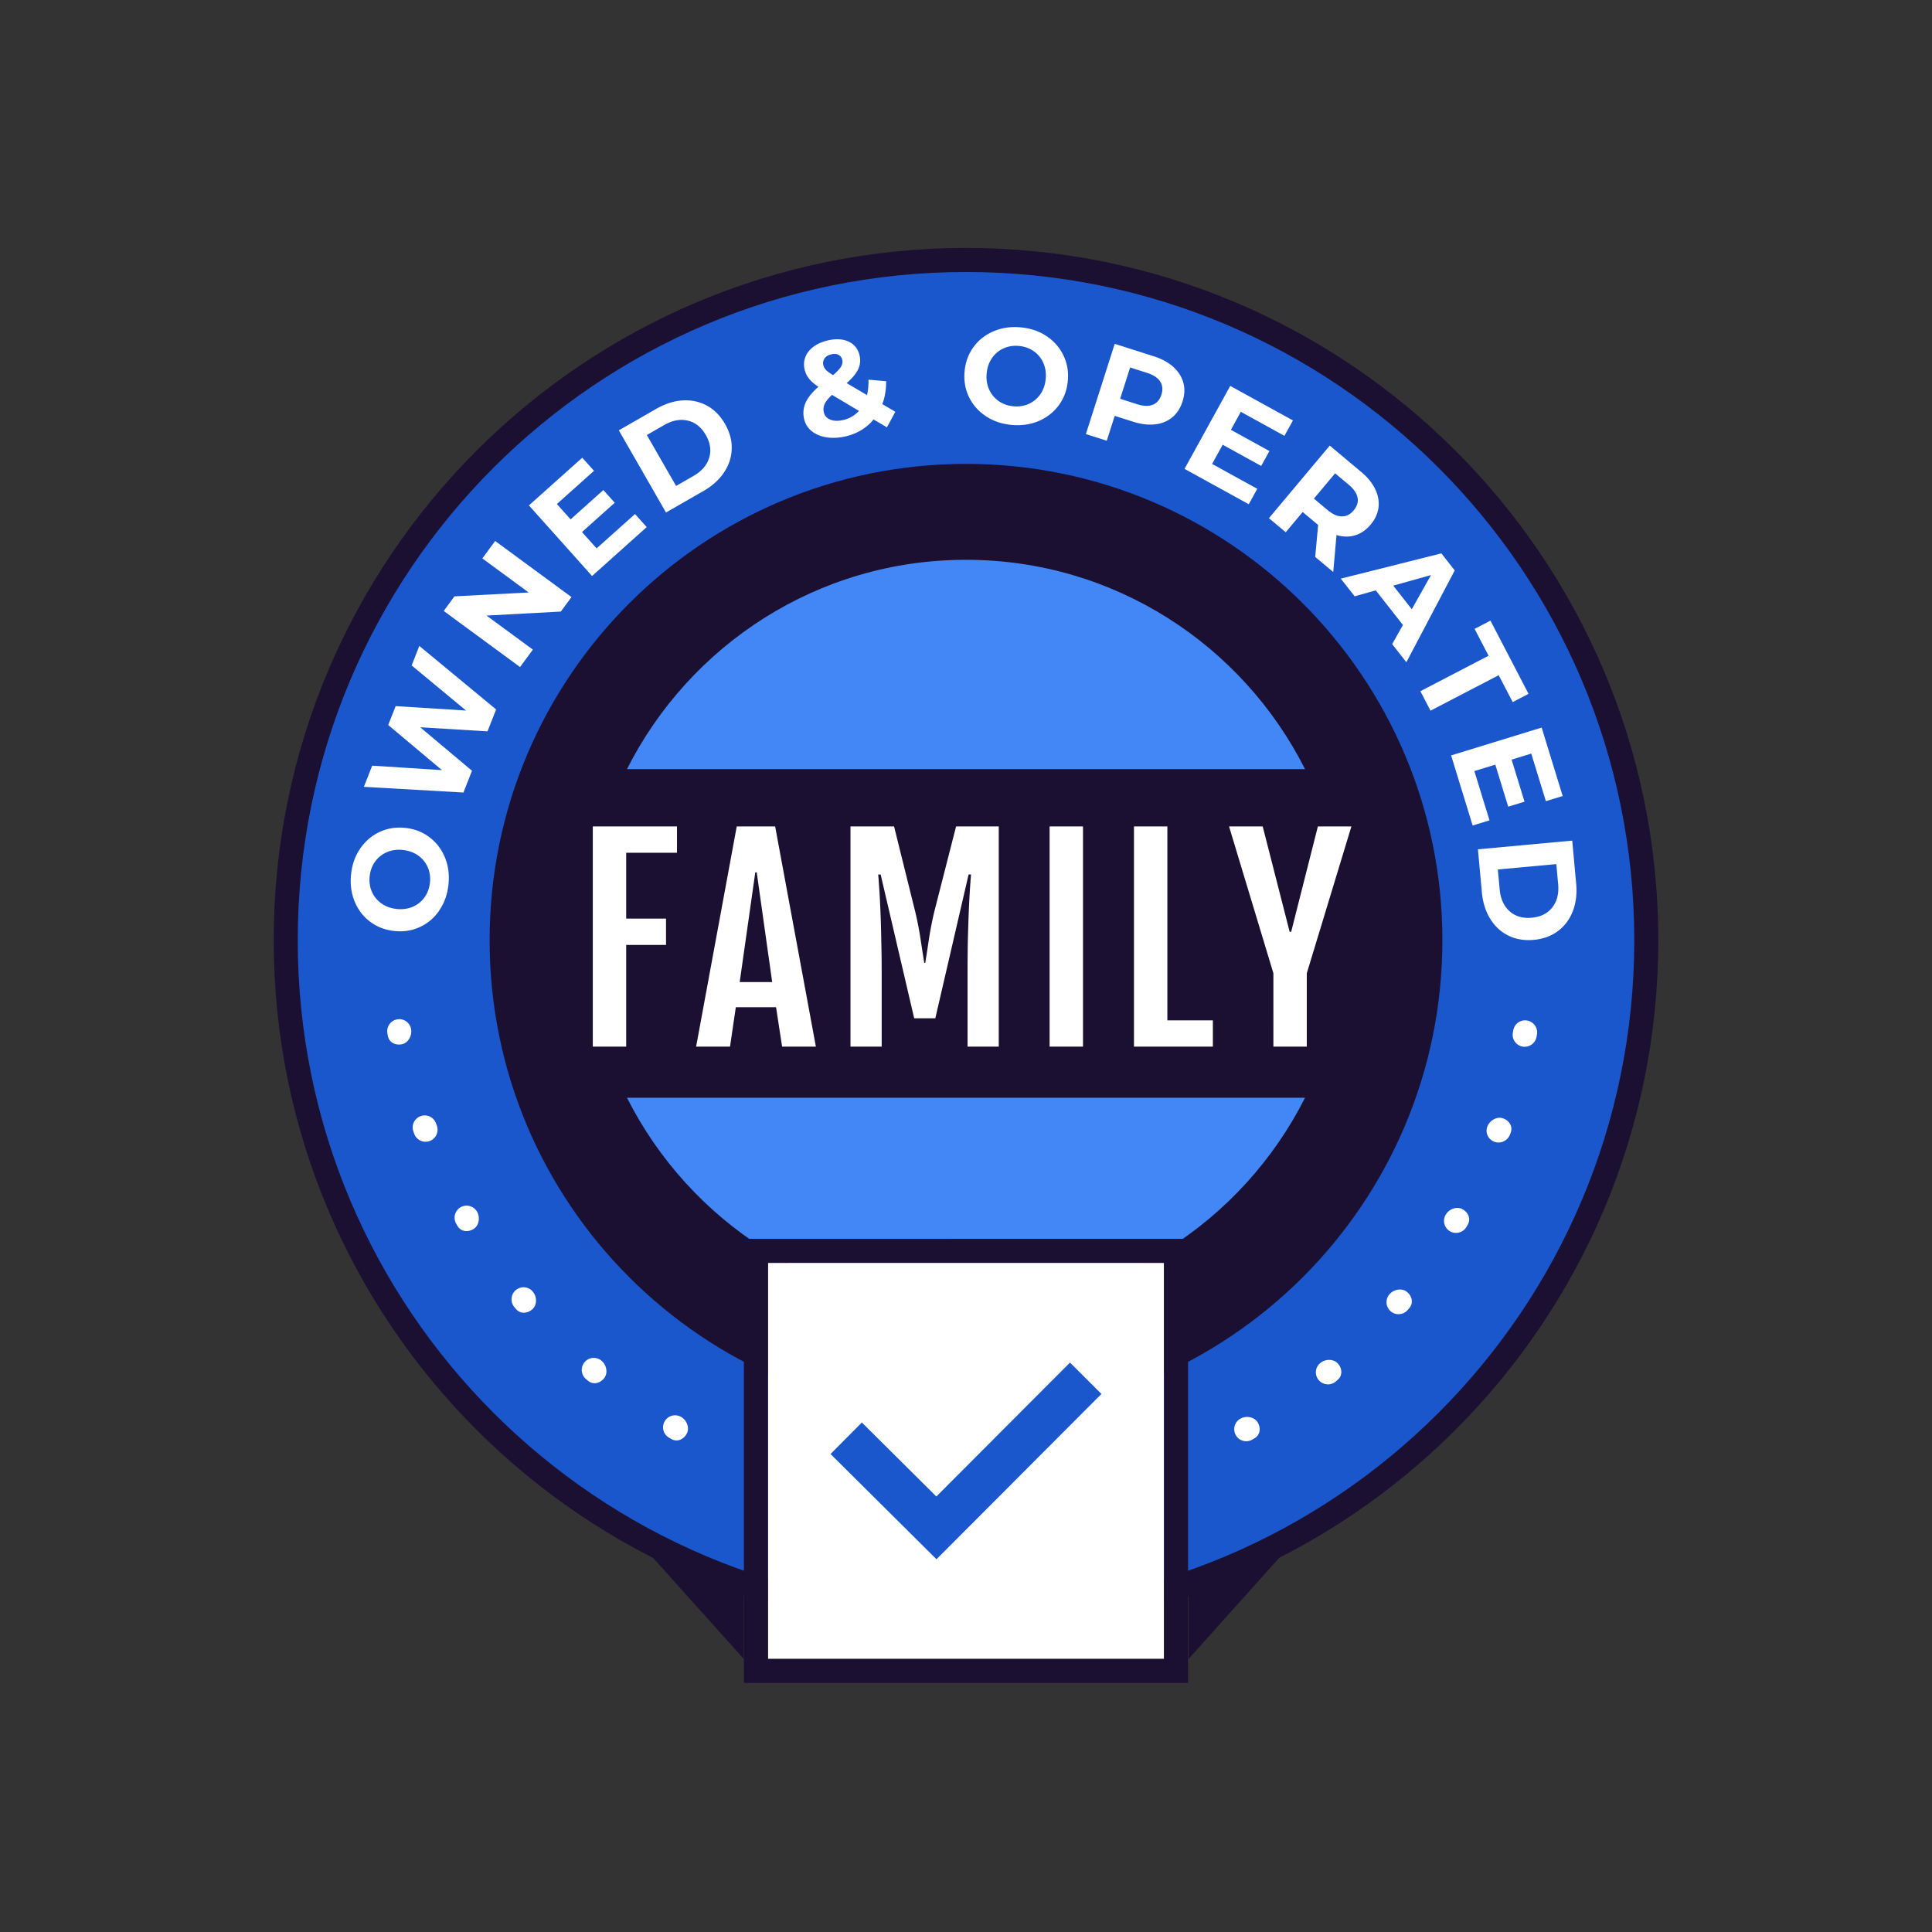
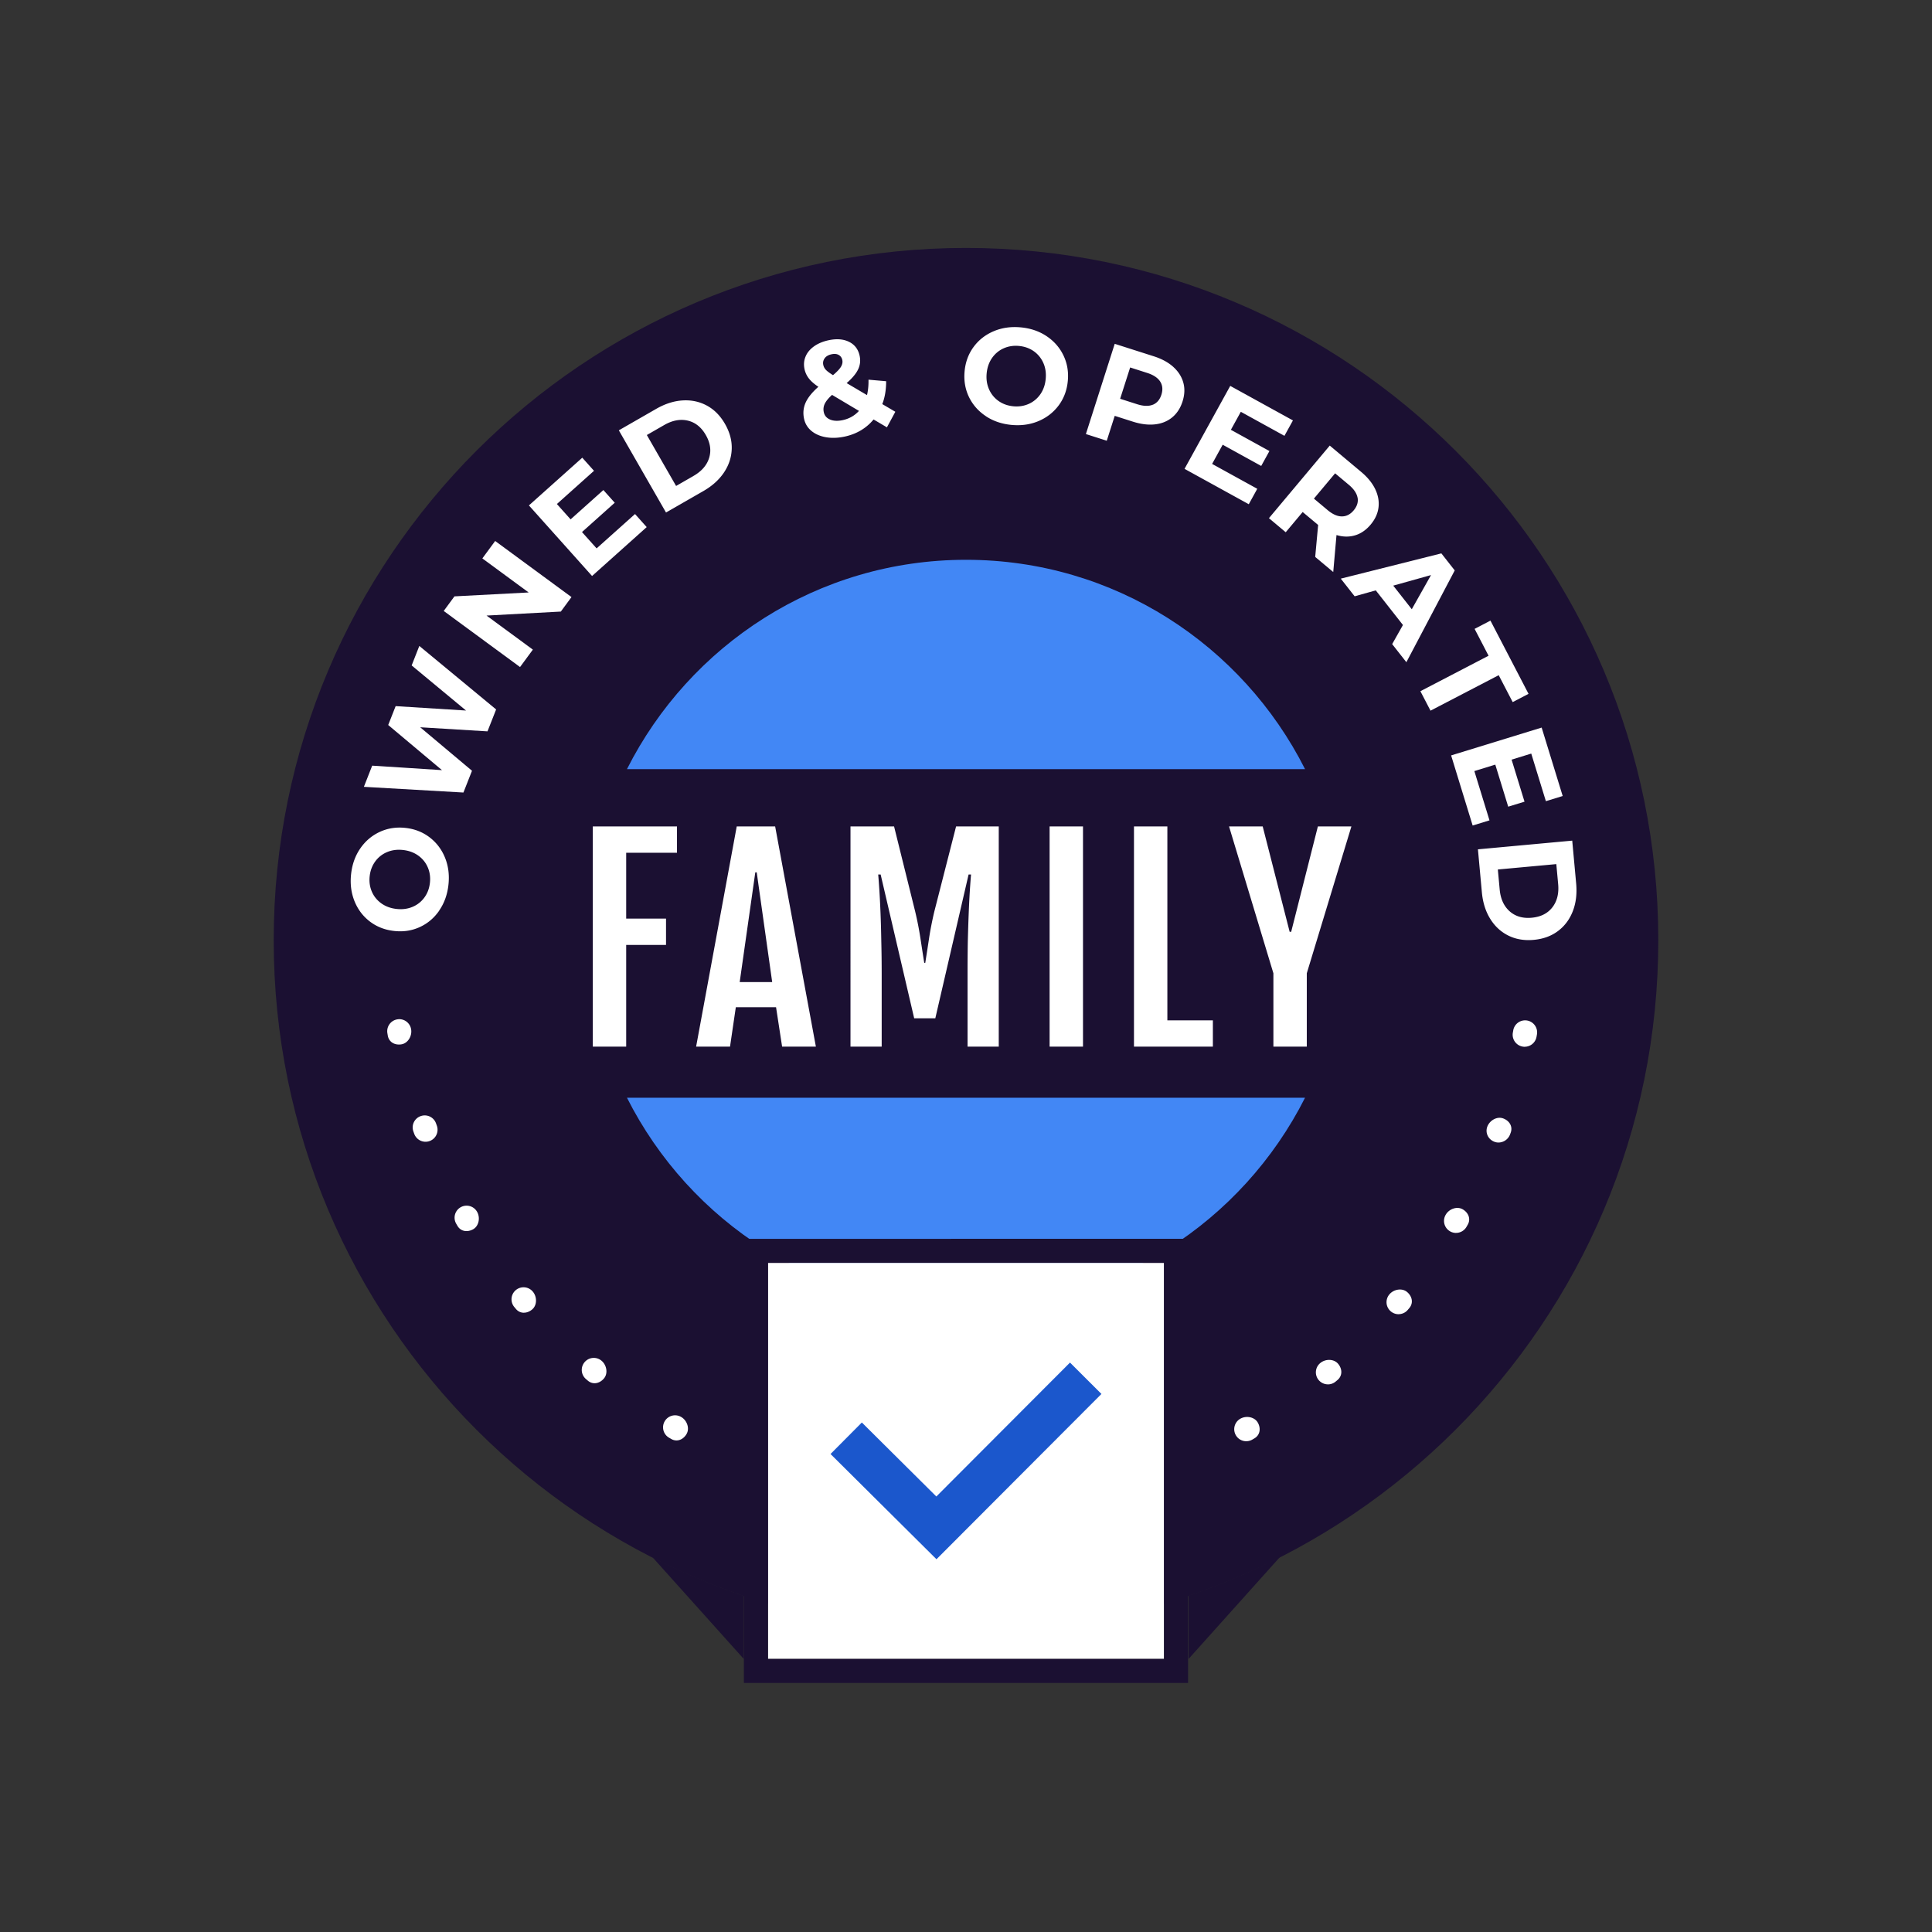
<svg xmlns="http://www.w3.org/2000/svg" width="600" height="600" fill="none">
  <rect width="100%" height="100%" fill="#333333" stroke="none" />
  <path fill="#1B1032" d="M300 507c118.741 0 215-96.259 215-215S418.741 77 300 77 85 173.259 85 292s96.259 215 215 215" />
-   <path fill="#1B57CC" d="M300.001 84.474c-114.619 0-207.536 92.917-207.536 207.536 0 114.618 92.917 207.536 207.536 207.536s207.536-92.918 207.536-207.536c0-114.619-92.917-207.536-207.536-207.536m0 355.481c-81.712 0-147.946-66.233-147.946-147.945s66.234-147.946 147.946-147.946 147.946 66.234 147.946 147.946-66.234 147.945-147.946 147.945" />
  <path fill="#fff" d="M387.034 447.581a3.7 3.7 0 0 1-3.242-1.881 3.733 3.733 0 0 1 1.391-5.093c1.791-1.04 4.382-.61 5.423 1.171 1.03 1.781.74 3.882-1.041 4.922l-.67.391c-.581.33-1.221.49-1.851.49zm-176.941-.241a3.2 3.2 0 0 1-1.641-.461l-.681-.39a3.727 3.727 0 0 1-1.34-5.103 3.727 3.727 0 0 1 5.102-1.34c1.791 1.03 2.722 3.492 1.691 5.282-.72 1.251-1.891 2.012-3.141 2.012zm202.304-17.419a3.73 3.73 0 0 1-2.891-1.361 3.723 3.723 0 0 1 .52-5.253c1.581-1.33 4.212-1.35 5.533.23 1.331 1.581 1.391 3.702-.18 5.033l-.61.51a3.7 3.7 0 0 1-2.372.851zm-227.746-.35c-.72 0-1.441-.25-2.071-.78l-.59-.501a3.73 3.73 0 0 1-.431-5.262 3.73 3.73 0 0 1 5.263-.431c1.581 1.321 2.071 3.922.74 5.493-.79.941-1.851 1.481-2.901 1.481zm249.686-21.431c-.861 0-1.721-.3-2.431-.9a3.73 3.73 0 0 1-.41-5.263c1.32-1.581 3.912-2.061 5.492-.73s2.021 3.411.691 4.982l-.511.601c-.74.86-1.781 1.3-2.841 1.3zm-271.647-.459c-.911 0-1.791-.371-2.461-1.171l-.511-.61a3.734 3.734 0 0 1 .491-5.263 3.74 3.74 0 0 1 5.262.49c1.331 1.571 1.371 4.202-.2 5.533-.77.66-1.691 1.011-2.571 1.011zm289.497-24.784a3.735 3.735 0 0 1-3.202-5.653c1.031-1.791 3.482-2.711 5.273-1.68s2.581 3.011 1.551 4.792l-.41.71a3.74 3.74 0 0 1-3.212 1.821zm-307.308-.57c-1.131 0-2.181-.531-2.822-1.641l-.39-.671a3.732 3.732 0 1 1 6.483-3.701c1.041 1.78.611 4.382-1.17 5.422-.681.391-1.411.591-2.101.591m320.495-27.504c-.41 0-.82-.07-1.231-.22-1.941-.711-2.961-2.762-2.251-4.693.711-1.931 2.982-3.281 4.913-2.581s3.061 2.481 2.361 4.422l-.2.541a3.88 3.88 0 0 1-3.602 2.531zm-333.221-.24a3.74 3.74 0 0 1-3.512-2.471l-.25-.701a3.72 3.72 0 0 1 2.231-4.782 3.72 3.72 0 0 1 4.782 2.231l.26.721a3.732 3.732 0 0 1-3.511 5.002m341.356-29.496c-.22 0-.431-.02-.651-.06a3.74 3.74 0 0 1-3.031-4.322l.13-.74a3.734 3.734 0 0 1 4.322-3.032 3.74 3.74 0 0 1 3.032 4.322l-.13.741a3.74 3.74 0 0 1-3.672 3.081zm-349.619-.7c-1.701 0-3.142-.98-3.452-2.741l-.13-.77a3.73 3.73 0 0 1 3.062-4.303c2.031-.36 3.961 1.031 4.302 3.062.36 2.031-.931 4.322-2.962 4.682-.27.05-.54.07-.81.07z" />
  <path fill="#4287F5" d="M405.295 238.863c-19.44-38.52-59.201-65.013-105.294-65.013-46.094 0-85.854 26.493-105.294 65.013zm0 102.041c-19.44 38.52-59.201 65.014-105.294 65.014-46.094 0-85.854-26.494-105.294-65.014z" />
  <path fill="#fff" d="M361.501 392.191H238.498v123.003h123.003z" />
  <path fill="#1B1032" d="M361.5 392.191v123.003H238.497V392.191zm7.464-7.463H231.023v137.93h137.941z" />
  <path fill="#1B57CC" d="m290.834 484.238-32.906-32.686 9.725-9.785 23.141 22.982 41.502-41.592 9.765 9.745z" />
  <path fill="#1B1032" d="M369.125 495.554v19.64l28.424-31.696a213 213 0 0 1-28.424 12.046zm-166.494-11.956 28.344 31.596v-19.61a215 215 0 0 1-28.344-11.986" />
  <path fill="#fff" d="M136.428 282.766q-2.355 3.437-6.033 5.132c-2.451 1.131-5.102 1.541-7.974 1.221-2.871-.31-5.372-1.281-7.524-2.912-2.151-1.63-3.741-3.731-4.792-6.313-1.04-2.581-1.401-5.383-1.07-8.424.33-3.032 1.28-5.693 2.851-7.974q2.357-3.422 6.033-5.133c2.451-1.14 5.113-1.561 7.974-1.25 2.872.31 5.373 1.29 7.524 2.931 2.141 1.641 3.742 3.742 4.782 6.313 1.041 2.562 1.401 5.363 1.071 8.405-.33 3.031-1.281 5.703-2.862 7.994zm-3.591-13.427c-.641-1.481-1.631-2.692-2.962-3.642-1.33-.951-2.901-1.521-4.712-1.721s-3.472.02-4.973.66a8.6 8.6 0 0 0-3.682 2.922c-.94 1.311-1.51 2.821-1.7 4.552-.191 1.731.039 3.332.68 4.813.64 1.48 1.631 2.691 2.961 3.642 1.331.95 2.902 1.52 4.713 1.72q2.719.3 4.972-.66a8.6 8.6 0 0 0 3.682-2.921c.951-1.311 1.511-2.822 1.701-4.553s-.04-3.331-.68-4.812m-2.612-68.734 23.852 19.72-2.682 6.803-20.9-1.27 16.088 13.507-2.661 6.763-30.916-1.771 2.581-6.573 21.671 1.39-16.698-14.017 2.311-5.863 21.861 1.371-16.888-14.007 2.381-6.063zm23.554-32.597 23.702 17.419-3.312 4.502-23.071 1.241 14.387 10.575-3.982 5.413-23.702-17.419 3.332-4.532 23.051-1.211-14.387-10.575zm43.419-8.386 3.642 4.073-16.968 15.187-19.61-21.921 16.568-14.817 3.642 4.072-11.526 10.315 4.262 4.762 10.176-9.104 3.531 3.942-10.175 9.104 4.542 5.073 11.937-10.675zm-5.01-25.982 11.586-6.653c2.771-1.591 5.522-2.471 8.254-2.631 2.731-.161 5.242.38 7.524 1.62s4.152 3.142 5.613 5.693c1.46 2.552 2.161 5.123 2.08 7.724-.08 2.592-.87 5.033-2.391 7.314s-3.661 4.212-6.433 5.803l-11.586 6.653-14.647-25.513zm23.161 14.178c2.552-1.461 4.183-3.342 4.883-5.633s.36-4.653-1.041-7.084c-1.39-2.431-3.261-3.922-5.592-4.472-2.332-.551-4.783-.09-7.324 1.37l-5.393 3.102 9.085 15.818 5.393-3.101zm60.1-15.099-4.152-2.451c-2.271 2.731-5.243 4.502-8.905 5.303-2.081.45-4.032.53-5.843.22q-2.731-.466-4.532-1.951c-1.211-1.001-1.971-2.251-2.301-3.752-.39-1.781-.23-3.452.47-5.033.701-1.571 2.031-3.221 3.972-4.932-1.27-.841-2.251-1.691-2.932-2.562a7.1 7.1 0 0 1-1.36-2.861c-.31-1.401-.21-2.711.3-3.942.5-1.231 1.371-2.281 2.601-3.172 1.221-.88 2.732-1.52 4.503-1.911 2.491-.54 4.622-.39 6.383.471 1.761.86 2.871 2.301 3.312 4.332.32 1.481.17 2.891-.471 4.232-.64 1.341-1.83 2.761-3.561 4.262l6.323 3.732c.34-1.451.5-3.052.46-4.792l5.483.48c0 2.661-.39 5.032-1.201 7.103l4.052 2.382-2.601 4.822zm-19.34-21.451c-.45.62-.6 1.311-.43 2.071.12.571.39 1.081.81 1.521.41.44 1.151.991 2.211 1.651 1.231-1.041 2.062-1.921 2.482-2.631.42-.711.55-1.401.4-2.092-.16-.71-.53-1.23-1.121-1.56-.59-.331-1.33-.401-2.241-.2-.96.21-1.661.62-2.121 1.24zm10.645 16.339-8.354-4.973c-1.12 1.021-1.881 1.951-2.271 2.781a3.96 3.96 0 0 0-.29 2.602c.23 1.07.89 1.831 1.961 2.281 1.07.45 2.391.51 3.952.17q3.002-.658 5.012-2.861zm39.411 1.631c-2.321-1.531-4.062-3.512-5.243-5.943q-1.753-3.648-1.36-7.954c.26-2.872 1.19-5.403 2.781-7.574s3.672-3.802 6.233-4.893q3.843-1.633 8.404-1.21c3.042.28 5.713 1.18 8.025 2.721 2.301 1.531 4.052 3.512 5.232 5.943s1.651 5.083 1.381 7.954c-.26 2.872-1.201 5.393-2.801 7.574-1.611 2.171-3.682 3.802-6.234 4.892s-5.342 1.491-8.384 1.221c-3.041-.28-5.723-1.181-8.044-2.721zm13.367-3.822c1.471-.671 2.661-1.681 3.592-3.022.92-1.351 1.47-2.931 1.63-4.742.171-1.811-.08-3.472-.75-4.963a8.7 8.7 0 0 0-2.981-3.632c-1.321-.92-2.852-1.46-4.583-1.62s-3.331.1-4.792.76c-1.471.67-2.662 1.681-3.592 3.021-.921 1.351-1.471 2.932-1.641 4.743s.08 3.472.751 4.962a8.66 8.66 0 0 0 2.981 3.632q1.983 1.381 4.582 1.621c1.731.16 3.332-.1 4.793-.76zm44.854-11.456c1.561 1.411 2.592 3.032 3.102 4.873.51 1.84.42 3.791-.25 5.873-.661 2.051-1.721 3.691-3.202 4.912s-3.262 1.941-5.353 2.171-4.372-.05-6.853-.84l-5.643-1.801-2.471 7.724-6.484-2.071 8.955-28.025 12.126 3.872c2.481.791 4.502 1.891 6.073 3.302zm-6.383 11.746c1.28-.52 2.171-1.551 2.671-3.102q.753-2.355-.37-4.112c-.75-1.16-2.091-2.061-4.042-2.681l-5.283-1.691-3.111 9.725 5.282 1.691c1.951.62 3.562.67 4.843.16zm32.446 26.104-2.632 4.783-19.95-10.986 14.197-25.763 19.47 10.725-2.641 4.783-13.547-7.464-3.082 5.593 11.967 6.593-2.552 4.632-11.966-6.593-3.281 5.963 14.027 7.724zm17.999 21.15.91-9.926-.26-.22-4.543-3.802-5.262 6.284-5.213-4.373 18.89-22.541 9.755 8.174c2.001 1.671 3.451 3.462 4.362 5.353.91 1.901 1.251 3.792 1.02 5.683s-1.05 3.672-2.451 5.342c-1.4 1.671-3.011 2.782-4.832 3.322q-2.732.81-5.763-.09l-1.011 11.486zm13.156-18.39c-.25-1.361-1.16-2.701-2.721-4.012l-4.252-3.562-6.584 7.854 4.252 3.562c1.571 1.311 3.042 1.971 4.443 1.961 1.391 0 2.611-.63 3.652-1.871 1.06-1.271 1.47-2.581 1.22-3.942zm14.088 39.521-8.434-10.746-6.563 1.841-4.302-5.483 31.236-7.844 4.152 5.293-15.018 28.505-4.412-5.623 3.352-5.943zm2.742-4.873 5.983-10.625-11.736 3.281 5.763 7.334zm23.86 14.438-4.342-8.354 4.922-2.562 11.827 22.742-4.923 2.561-4.342-8.354-21.181 11.016-3.142-6.044 21.171-11.015zm.272 51.116-5.222 1.601-6.684-21.772 28.115-8.644 6.533 21.251-5.223 1.601-4.542-14.778-6.103 1.881 4.012 13.057-5.063 1.551-4.012-13.057-6.503 2.001 4.702 15.308zm25.703 6.293 1.221 13.307c.29 3.182-.05 6.043-1.041 8.605-.99 2.551-2.521 4.602-4.602 6.163s-4.582 2.471-7.514 2.741c-2.931.27-5.553-.17-7.884-1.32s-4.212-2.892-5.653-5.223-2.301-5.083-2.591-8.264l-1.221-13.307 29.295-2.702zm-22.531 15.158q.405 4.398 3.091 6.784c1.791 1.59 4.082 2.261 6.874 2.001s4.922-1.331 6.393-3.222q2.206-2.836 1.801-7.234l-.57-6.193-18.16 1.671zm-281.64-19.566h26.145v8.168h-15.775v20.46h12.372v8.168h-12.372v31.591h-10.37zm44.699 0h11.932l12.652 68.387h-10.49l-1.882-12.252h-12.492l-1.802 12.252h-10.53zm11.011 48.327-4.805-34.073h-.44l-4.845 34.073zm24.32-48.327h13.533l6.566 26.466a104 104 0 0 1 1.642 8.408q.6 3.964 1.161 7.488h.32a988 988 0 0 0 1.161-7.488q.601-4.004 1.642-8.408l6.767-26.466h13.253v68.387h-9.69v-22.622q0-5.205.08-10.01.12-4.805.28-8.808.16-4.044.361-7.127t.36-4.885h-.761l-10.33 44.643h-6.566l-10.41-44.643h-.761q.16 1.801.36 4.885t.361 7.127q.16 4.003.24 8.808.12 4.805.12 10.01v22.622h-9.689zm61.836 0h10.37v68.387h-10.37zm26.202 0h10.37v60.219h14.133v8.168h-24.503zm43.298 45.605-13.774-45.605h10.451l8.368 32.712h.48l8.288-32.712h10.41l-13.853 45.605v22.782h-10.37z" />
</svg>